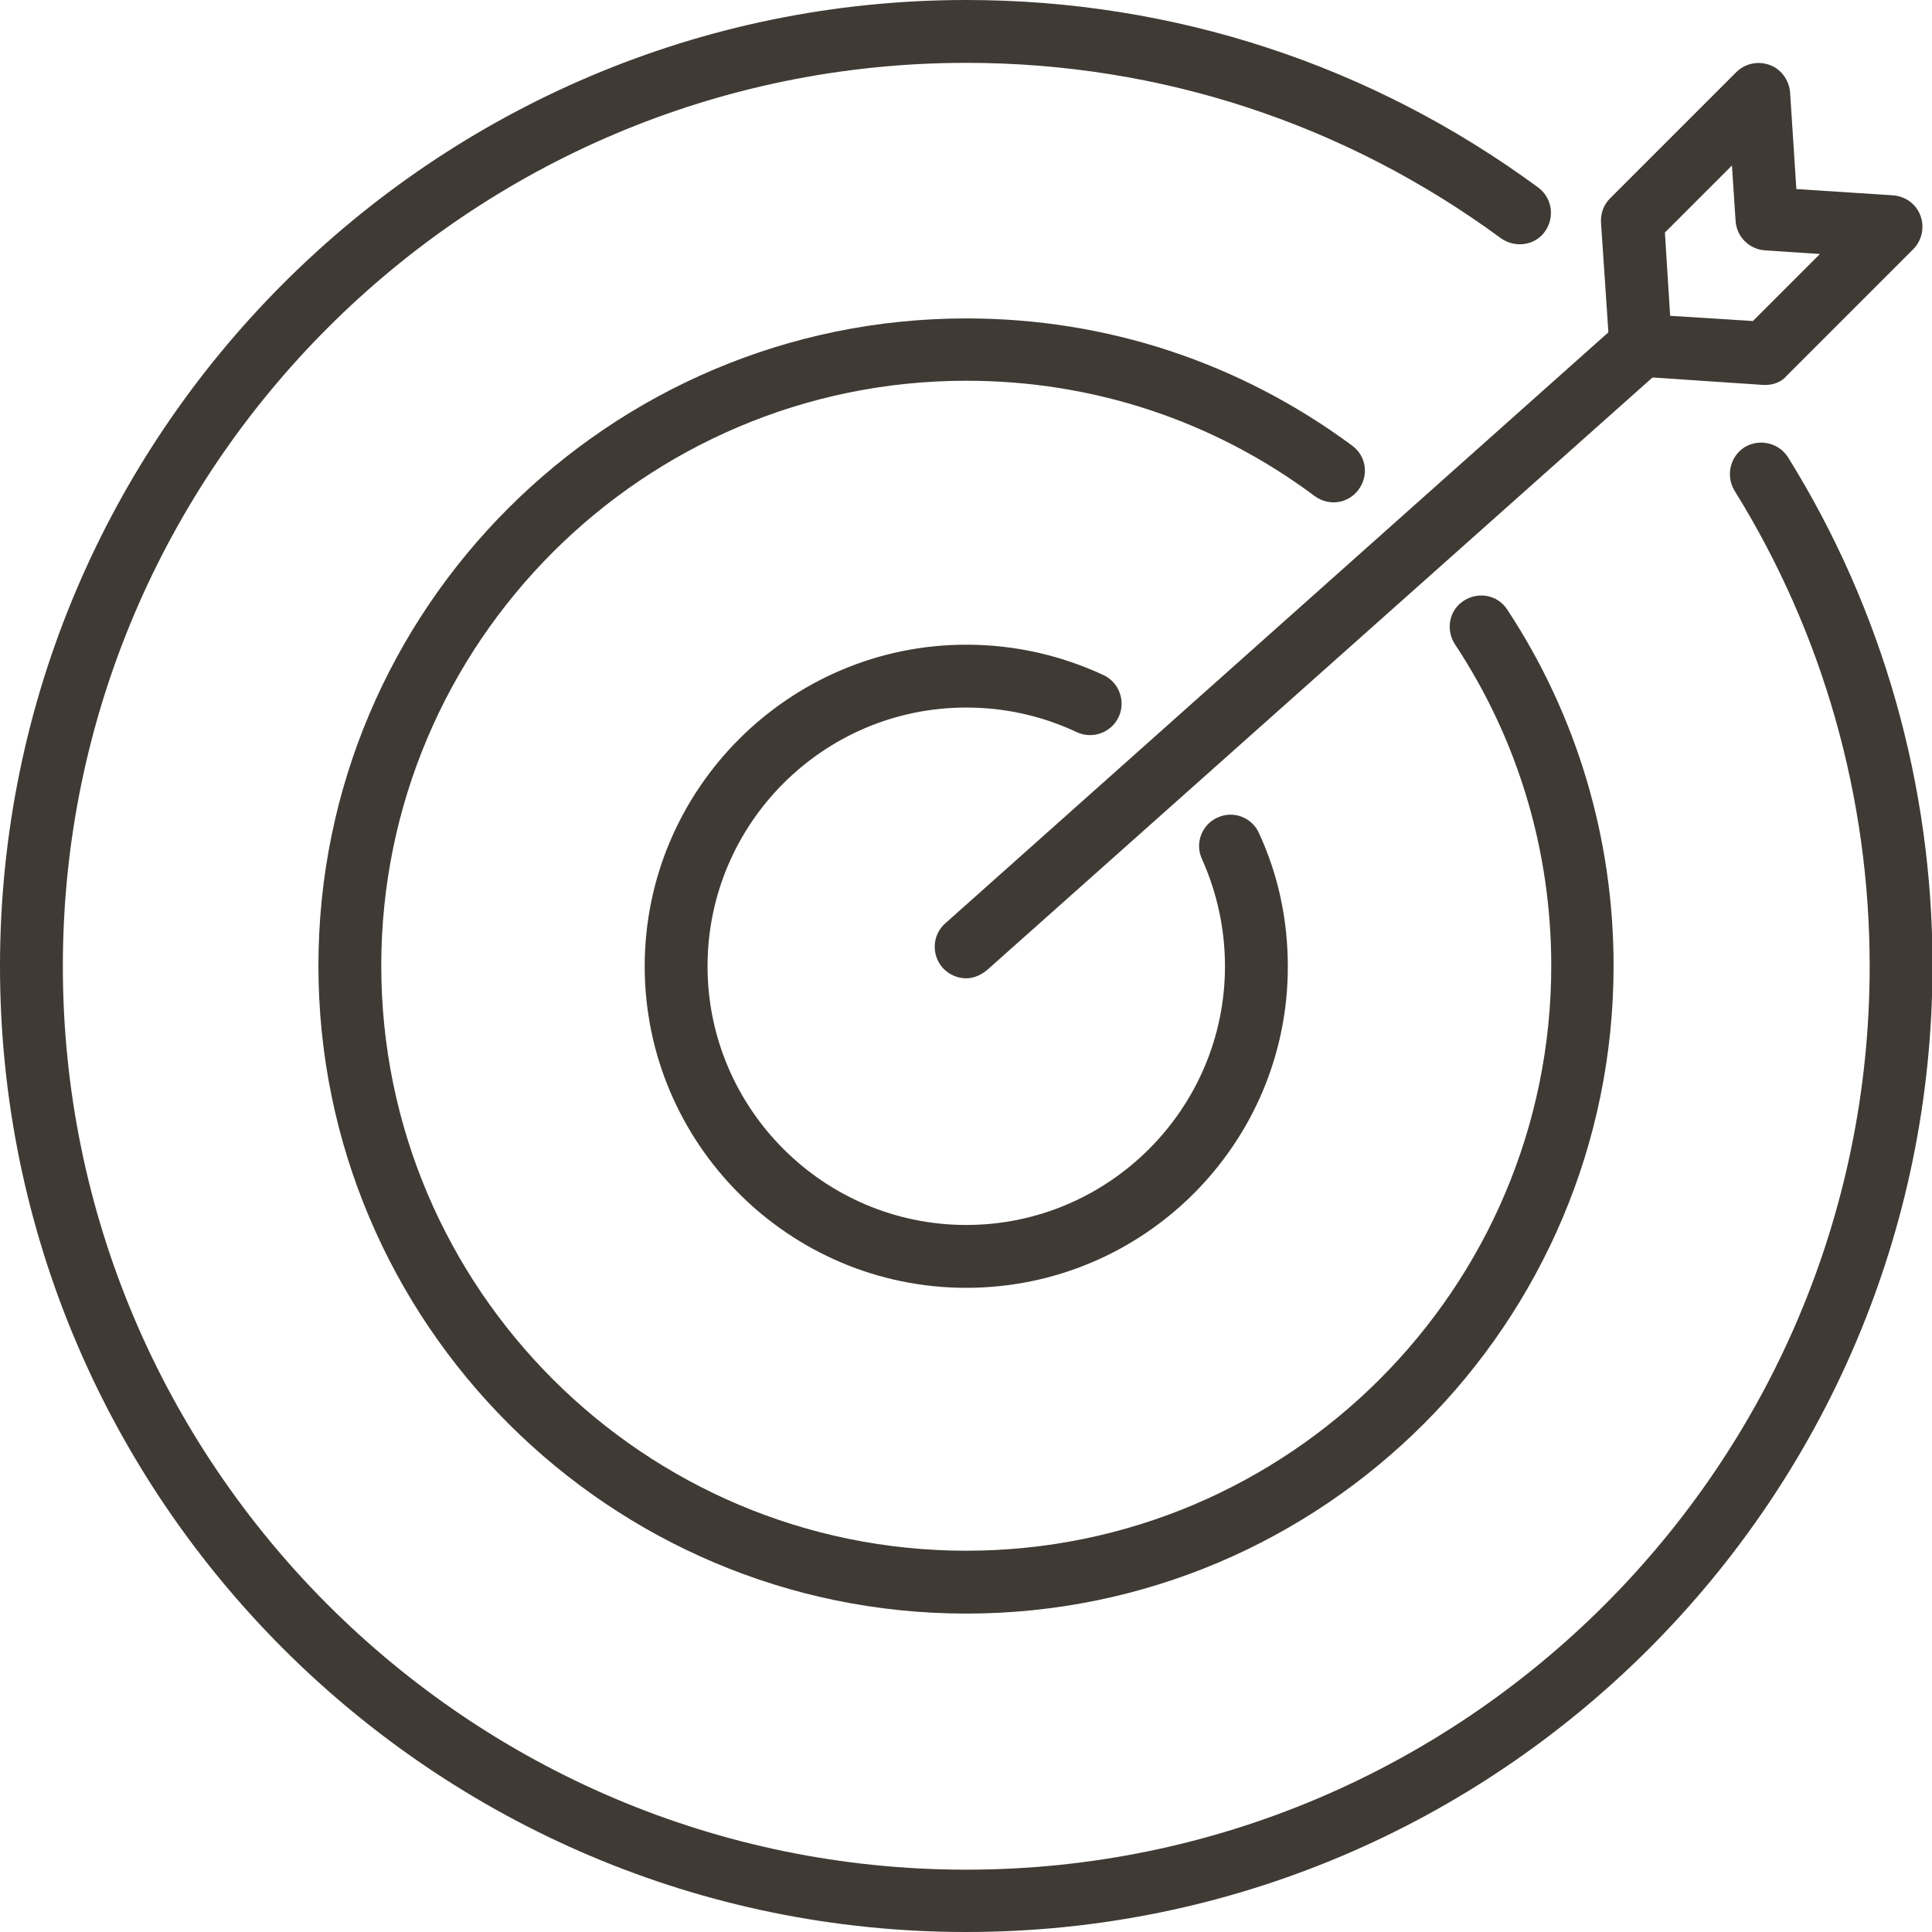
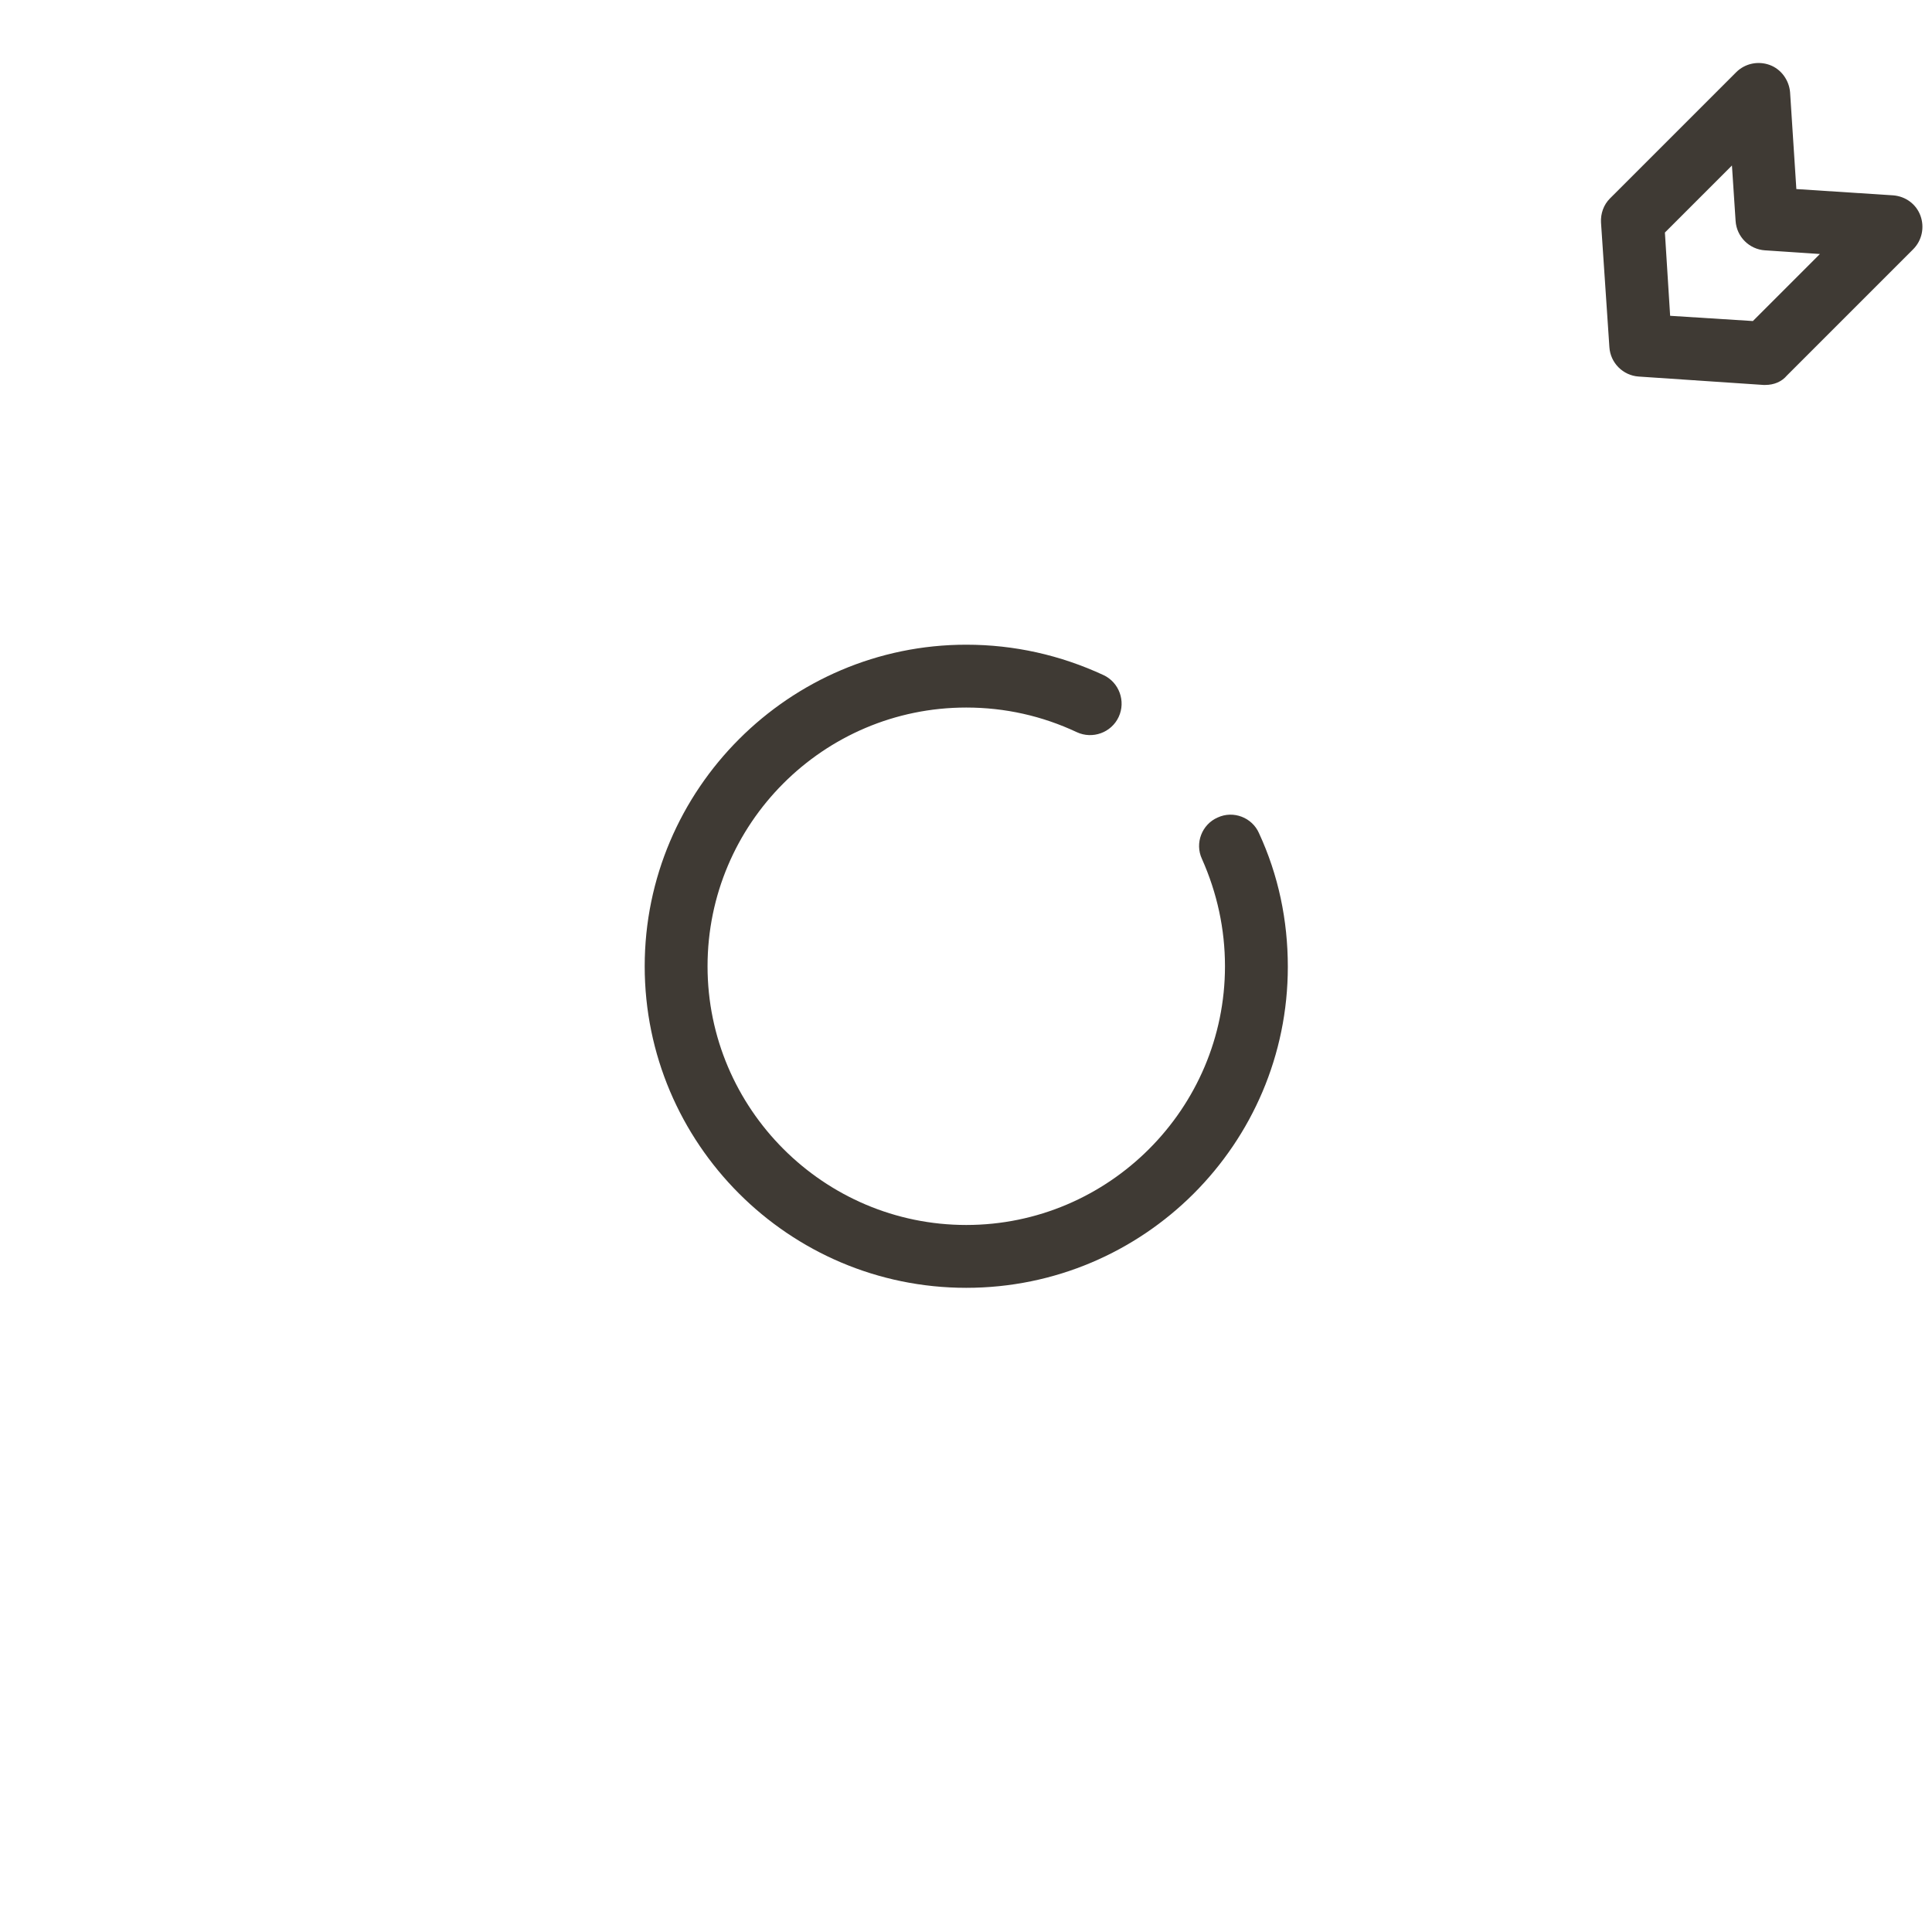
<svg xmlns="http://www.w3.org/2000/svg" version="1.1" id="Layer_1" x="0px" y="0px" viewBox="0 0 368.9 368.9" style="enable-background:new 0 0 368.9 368.9;" xml:space="preserve">
  <style type="text/css">
	.st0{fill:#878787;}
	.st1{fill:#3F3A34;}
	.st2{fill:#EBEBEB;}
	.st3{fill:#FFFFFF;}
</style>
  <g id="XMLID_00000134942411283509350300000013651371018529311889_">
    <g id="XMLID_00000002353929715631663890000001610385552792861577_">
-       <path class="st1" d="M184.5,368.9C82.8,368.9,0,286.2,0,184.5S82.8,0,184.5,0c39.6,0,77.4,12.4,109.2,35.8c2.7,2,3.2,5.7,1.3,8.4    s-5.7,3.2-8.4,1.3C256.8,23.6,221.5,12,184.5,12C89.4,12,12,89.4,12,184.5s77.4,172.5,172.5,172.5s172.5-77.4,172.5-172.5    c0-32.2-8.9-63.6-25.8-90.8c-1.7-2.8-0.9-6.5,1.9-8.3c2.8-1.7,6.5-0.9,8.3,1.9c18.1,29.1,27.6,62.7,27.6,97.1    C368.9,286.2,286.2,368.9,184.5,368.9z" />
-     </g>
+       </g>
    <g id="XMLID_00000161633499808454088150000012489690873049876891_">
-       <path class="st1" d="M184.5,308.1c-68.2,0-123.7-55.5-123.7-123.7S116.3,60.8,184.5,60.8c26.8,0,52.2,8.4,73.7,24.3    c2.7,2,3.2,5.7,1.2,8.4c-2,2.7-5.7,3.2-8.4,1.2c-19.3-14.4-42.3-22-66.5-22c-61.6,0-111.7,50.1-111.7,111.7    s50.1,111.7,111.7,111.7c61.6,0,111.7-50.1,111.7-111.7c0-21.9-6.3-43.1-18.4-61.4c-1.8-2.8-1.1-6.5,1.7-8.3    c2.8-1.8,6.5-1.1,8.3,1.7c13.3,20.2,20.3,43.7,20.3,68C308.1,252.7,252.7,308.1,184.5,308.1z" />
-     </g>
+       </g>
    <g id="XMLID_00000170258362142278262760000001974263104741679038_">
      <path class="st1" d="M184.5,245.9c-33.9,0-61.4-27.6-61.4-61.4s27.6-61.4,61.4-61.4c9.2,0,18,2,26.2,5.8c3,1.4,4.3,5,2.9,8    c-1.4,3-5,4.3-8,2.9c-6.6-3.1-13.7-4.7-21.1-4.7c-27.3,0-49.4,22.2-49.4,49.4s22.2,49.4,49.4,49.4s49.4-22.2,49.4-49.4    c0-7.1-1.5-14-4.4-20.5c-1.4-3,0-6.6,3-7.9c3-1.4,6.6,0,7.9,3c3.7,8,5.5,16.6,5.5,25.5C245.9,218.4,218.4,245.9,184.5,245.9z" />
    </g>
    <g id="XMLID_00000165206072583389044300000005776382978210052993_">
      <g id="XMLID_00000147179044353513848440000012914530327650546321_">
-         <path class="st1" d="M184.5,186.8c-1.7,0-3.3-0.7-4.5-2c-2.2-2.5-2-6.3,0.5-8.5L309.3,61.5c2.5-2.2,6.3-2,8.5,0.5     c2.2,2.5,2,6.3-0.5,8.5L188.5,185.2C187.3,186.2,185.9,186.8,184.5,186.8z" />
-       </g>
+         </g>
      <g id="XMLID_00000174560212854404727950000009991749285232239503_">
        <path class="st1" d="M337.1,73.5c-0.1,0-0.3,0-0.4,0l-23.8-1.6c-3-0.2-5.4-2.6-5.6-5.6l-1.6-23.8c-0.1-1.7,0.5-3.4,1.7-4.6     l24.1-24.1c1.7-1.7,4.2-2.2,6.4-1.4c2.2,0.8,3.7,2.9,3.9,5.2l1.2,18.5l18.5,1.2c2.4,0.2,4.4,1.7,5.2,3.9c0.8,2.2,0.3,4.7-1.4,6.4     l-24.1,24.1C340.2,72.9,338.7,73.5,337.1,73.5z M318.9,60.3l15.8,1l12.8-12.8L337,47.8c-3-0.2-5.4-2.6-5.6-5.6l-0.7-10.6     l-12.8,12.8L318.9,60.3z" />
      </g>
    </g>
  </g>
</svg>